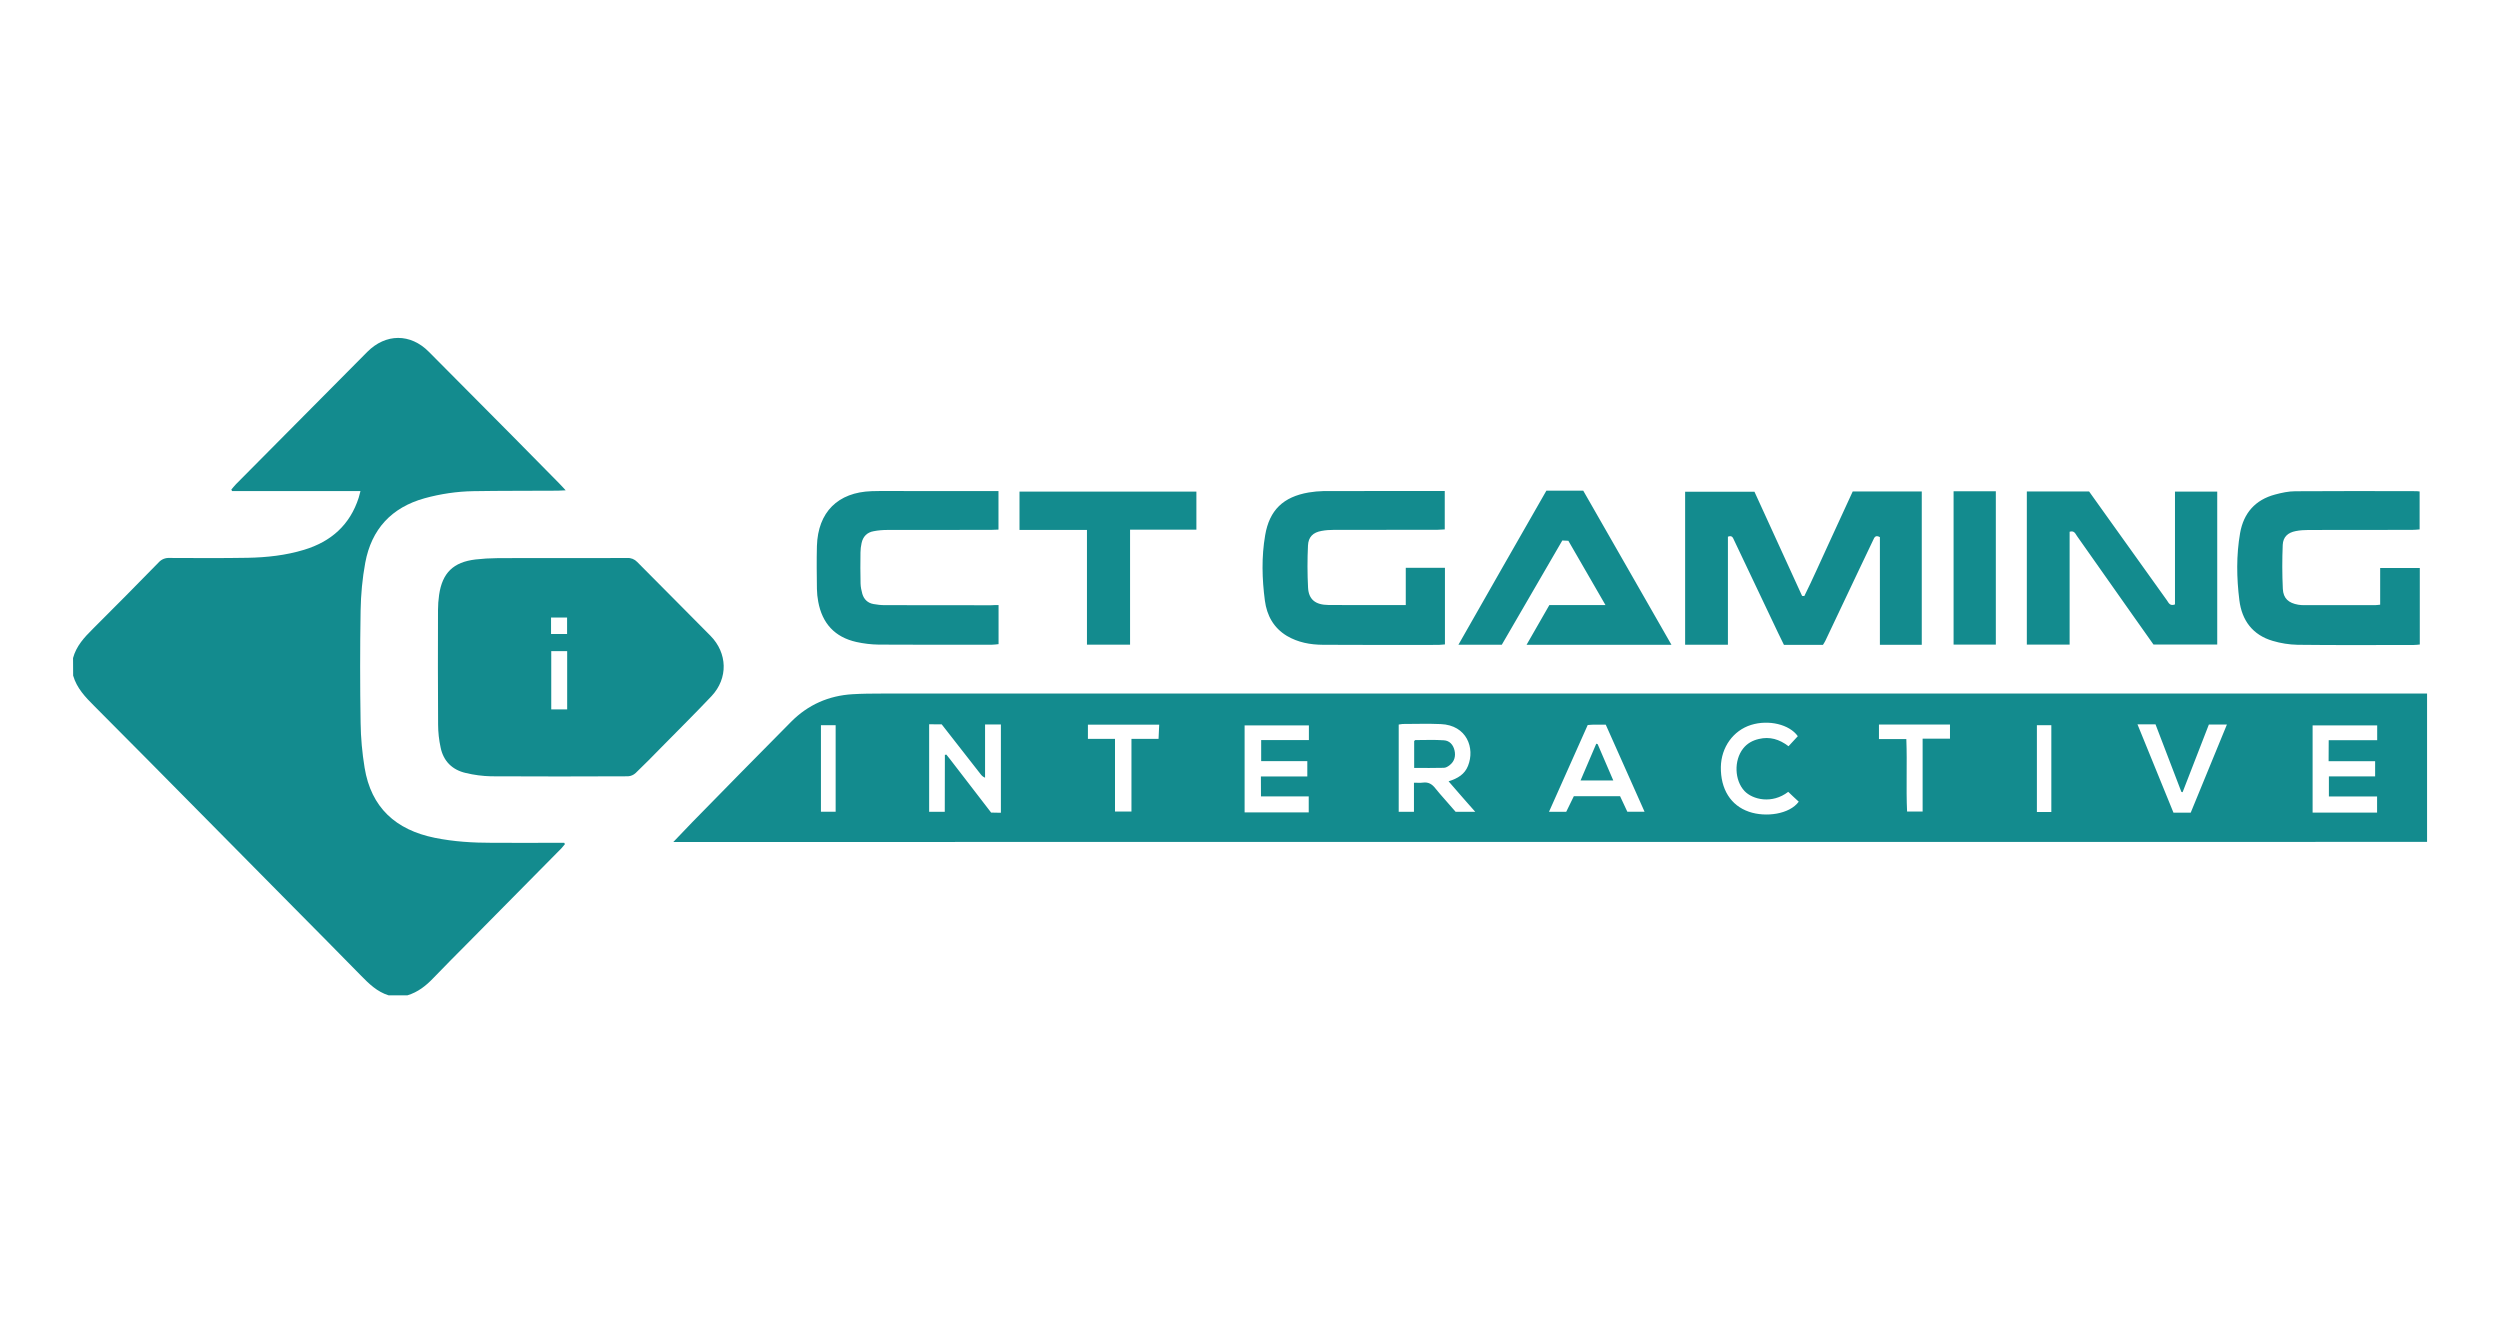
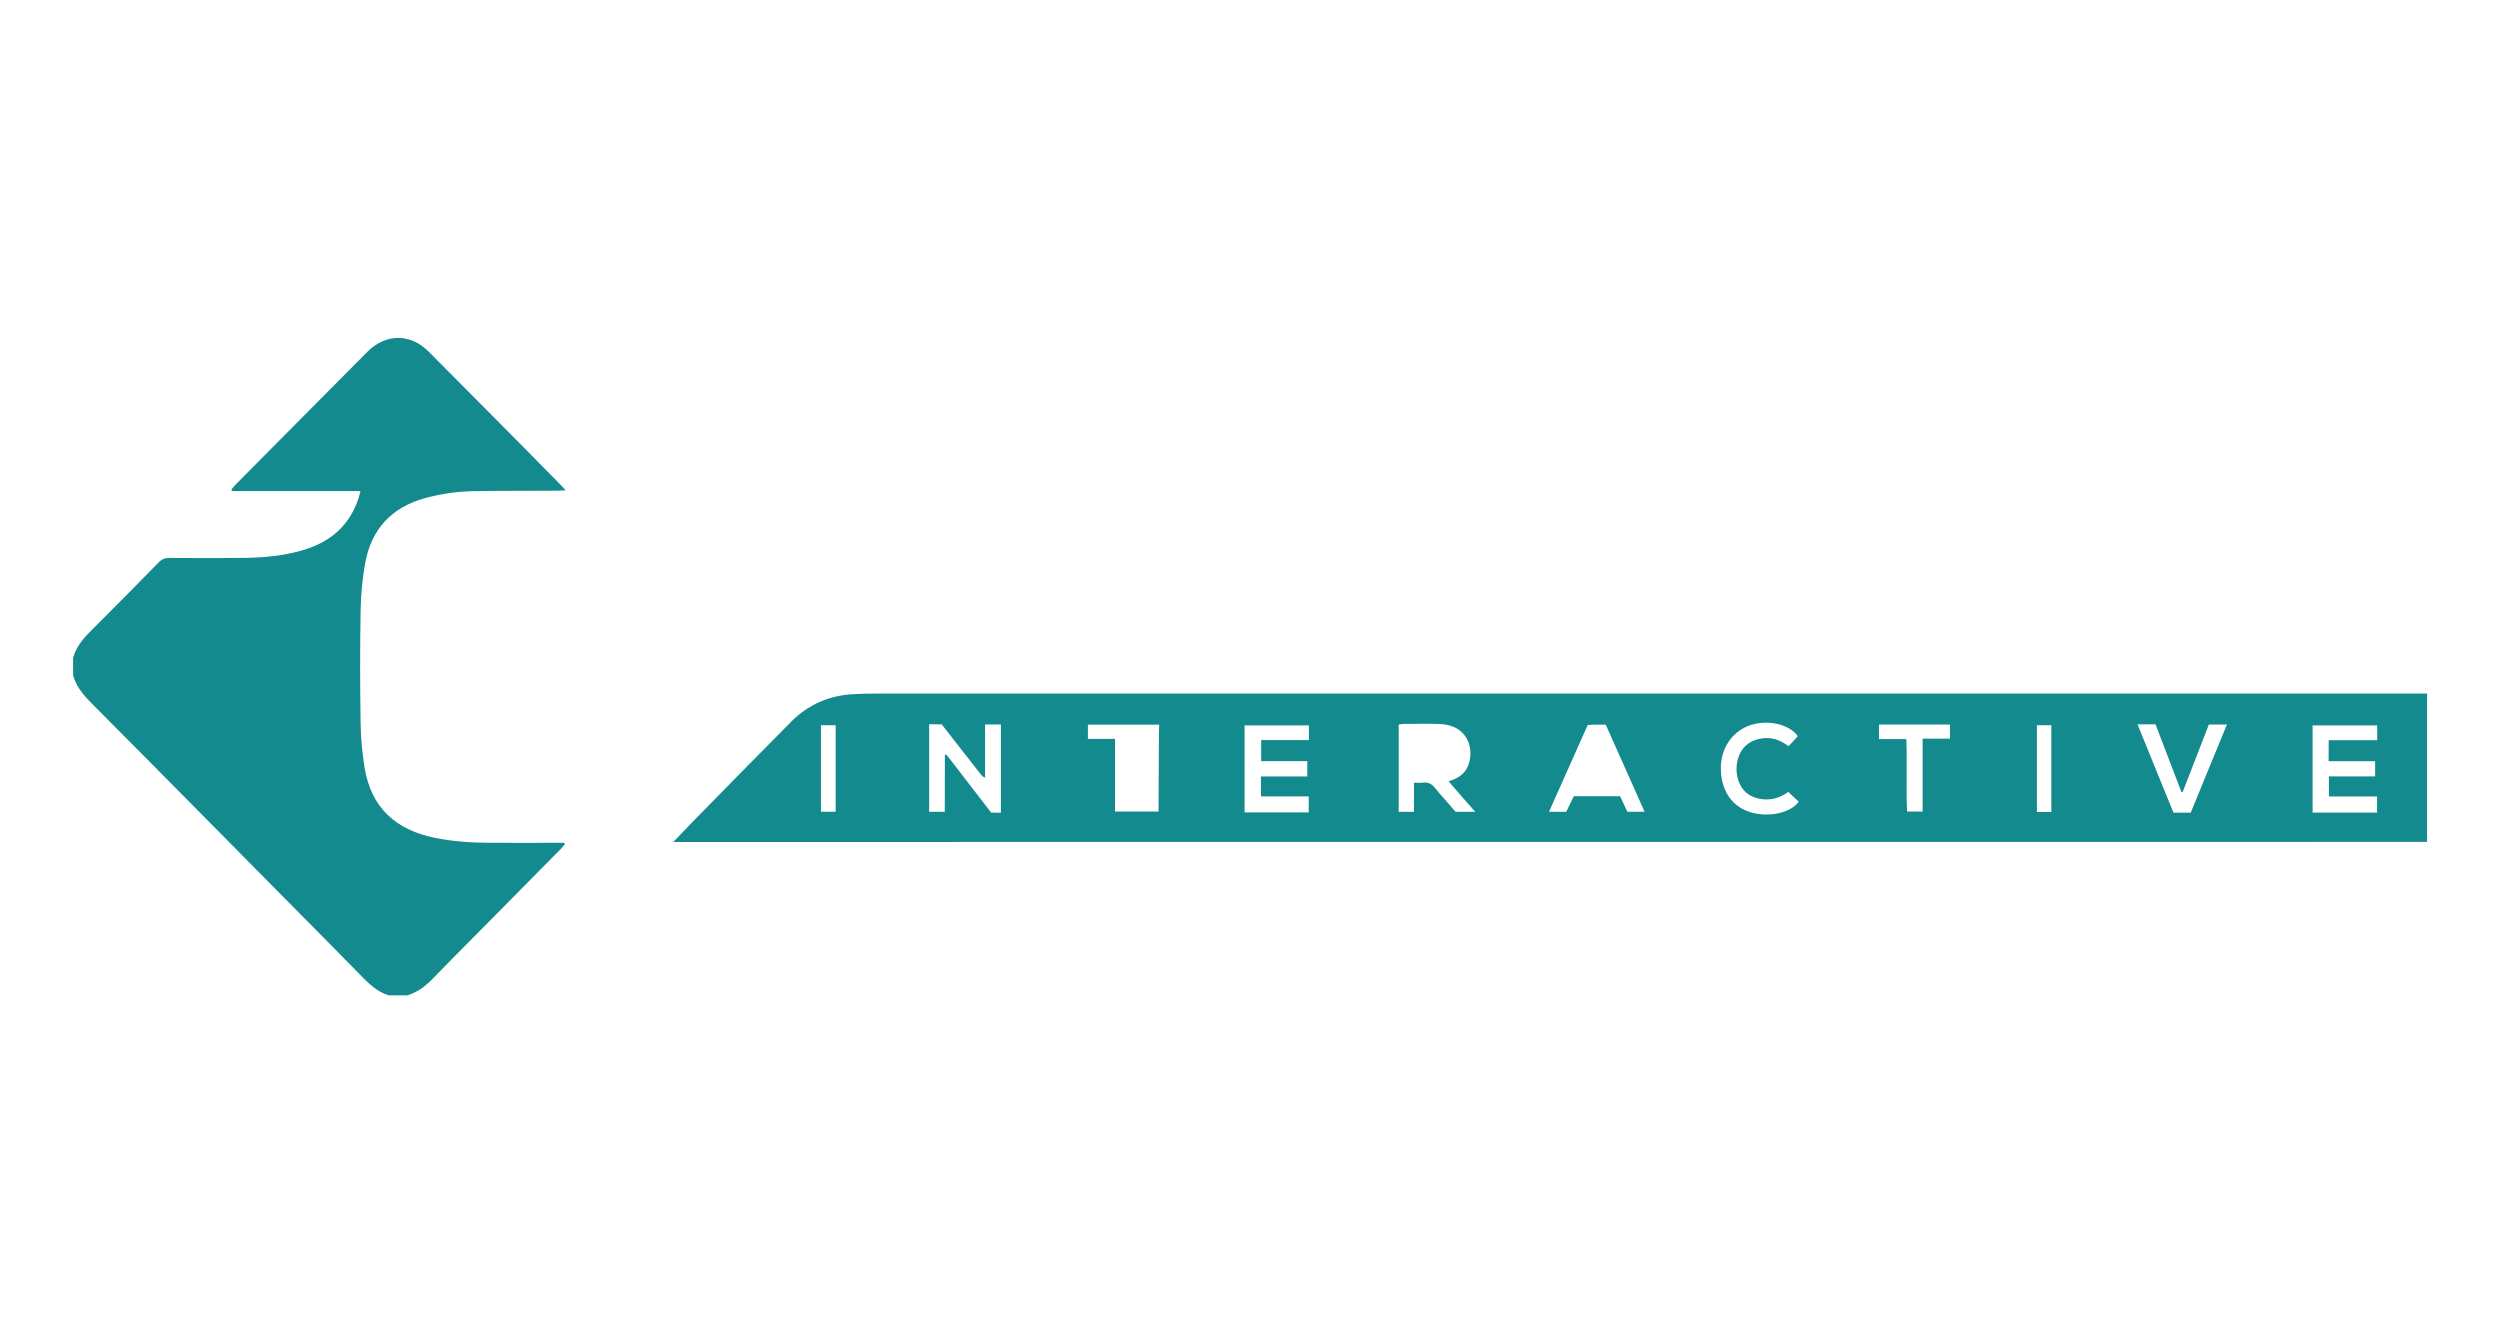
<svg xmlns="http://www.w3.org/2000/svg" width="120" height="64" viewBox="0 0 120 64" fill="none">
  <g clip-path="url(#clip0_1_2740)">
    <mask id="mask0_1_2740" style="mask-type:luminance" maskUnits="userSpaceOnUse" x="0" y="0" width="120" height="64">
      <path d="M0 0H120V64H0V0Z" fill="white" />
    </mask>
    <g mask="url(#mask0_1_2740)">
-       <path d="M3.506 31.585C3.662 31.008 4.046 30.593 4.461 30.182C5.521 29.126 6.574 28.063 7.619 26.992C7.684 26.92 7.765 26.864 7.854 26.827C7.944 26.791 8.041 26.776 8.138 26.782C9.388 26.787 10.643 26.796 11.894 26.774C12.81 26.756 13.716 26.658 14.596 26.39C15.892 25.997 16.798 25.197 17.218 23.888C17.245 23.799 17.268 23.71 17.303 23.571H11.14C11.127 23.549 11.118 23.522 11.104 23.5C11.18 23.415 11.247 23.321 11.328 23.24C12.257 22.307 13.186 21.37 14.111 20.436C15.285 19.252 16.456 18.069 17.631 16.889C18.519 16 19.703 15.996 20.583 16.885C21.918 18.225 23.249 19.569 24.58 20.909C25.335 21.673 26.086 22.437 26.84 23.201C26.93 23.29 27.015 23.388 27.153 23.536C26.979 23.545 26.867 23.553 26.76 23.553C25.416 23.563 24.067 23.553 22.722 23.576C21.932 23.589 21.146 23.706 20.382 23.916C18.792 24.358 17.832 25.398 17.532 27.011C17.393 27.766 17.322 28.538 17.309 29.307C17.28 31.102 17.28 32.898 17.309 34.693C17.318 35.413 17.385 36.141 17.501 36.851C17.813 38.763 18.997 39.834 20.864 40.214C21.784 40.402 22.709 40.455 23.642 40.455C24.679 40.46 25.715 40.455 26.752 40.455H27.082L27.117 40.518C27.064 40.586 27.009 40.651 26.952 40.715L22.508 45.212C21.94 45.789 21.364 46.356 20.806 46.941C20.449 47.316 20.06 47.624 19.556 47.776H18.653C18.103 47.606 17.711 47.222 17.318 46.82C16.241 45.717 15.151 44.623 14.07 43.529C12.617 42.056 11.162 40.585 9.706 39.115C7.982 37.373 6.258 35.623 4.525 33.889C4.096 33.461 3.685 33.032 3.511 32.429C3.507 32.147 3.506 31.866 3.506 31.585ZM32.32 40.415C32.646 40.075 32.932 39.772 33.227 39.468C34.808 37.856 36.385 36.243 37.979 34.64C38.788 33.827 39.779 33.39 40.927 33.322C41.387 33.295 41.847 33.291 42.312 33.291H116.499V40.411C88.453 40.415 60.419 40.415 32.32 40.415ZM45.354 36.235L45.425 36.221C45.483 36.293 45.545 36.364 45.6 36.44C46.198 37.213 46.98 38.231 47.574 39.004L48.043 39.013V34.773H47.283V37.329C47.204 37.298 47.135 37.245 47.083 37.177C46.533 36.476 45.756 35.475 45.202 34.769L44.599 34.765V38.968H45.349C45.354 38.043 45.354 37.138 45.354 36.235ZM67.138 34.778V38.968H67.87V37.57C68.04 37.57 68.174 37.583 68.3 37.565C68.563 37.53 68.741 37.637 68.898 37.842C69.13 38.137 69.63 38.678 69.871 38.968H70.814C70.608 38.731 70.349 38.45 70.148 38.213C69.941 37.978 69.736 37.741 69.532 37.503C69.979 37.364 70.305 37.163 70.465 36.761C70.805 35.913 70.412 34.809 69.157 34.756C68.545 34.729 67.933 34.751 67.321 34.751C67.271 34.756 67.218 34.769 67.138 34.778ZM111.778 35.528H114.105V34.818H111.005V39.004H114.1V38.231H111.787V37.266H114.006V36.538H111.773C111.778 36.19 111.778 35.886 111.778 35.528ZM60.523 37.271H62.751V36.534H60.536V35.524H62.827V34.818H59.741V38.995H62.819V38.227H60.527C60.523 37.909 60.523 37.619 60.523 37.271ZM77.076 34.783H76.486C76.402 34.783 76.321 34.796 76.21 34.801C75.593 36.181 74.981 37.556 74.351 38.968H75.178C75.303 38.708 75.423 38.463 75.544 38.218H77.764C77.884 38.472 77.996 38.718 78.112 38.963H78.939C78.313 37.556 77.701 36.19 77.076 34.783ZM102.599 34.769C103.188 36.212 103.755 37.61 104.327 39.009H105.154C105.73 37.606 106.306 36.208 106.891 34.779H106.025C105.6 35.869 105.185 36.945 104.765 38.025L104.707 38.012L103.465 34.769H102.599ZM85.835 38.008C85.058 38.606 84.125 38.383 83.735 37.968C83.254 37.454 83.222 36.502 83.669 35.931C83.861 35.685 84.12 35.542 84.424 35.471C84.946 35.346 85.406 35.48 85.849 35.819C86.005 35.654 86.148 35.493 86.295 35.337C85.893 34.769 84.893 34.533 84.049 34.797C83.195 35.064 82.619 35.868 82.601 36.811C82.584 37.878 83.075 38.664 83.951 38.964C84.75 39.24 85.893 39.089 86.34 38.481C86.175 38.334 86.014 38.177 85.835 38.008ZM53.52 35.466V38.955H54.31V35.466H55.61C55.62 35.216 55.633 35.002 55.642 34.783H52.22V35.466H53.52ZM90.191 35.476H91.504C91.549 36.663 91.487 37.811 91.54 38.955H92.286V35.457H93.599V34.778H90.19V35.475L90.191 35.476ZM39.405 34.81V38.964H40.111V34.81H39.405ZM98.464 38.977V34.81H97.771V38.977H98.464Z" fill="#138B8E" />
-       <path d="M26.746 26.787C27.866 26.787 28.988 26.792 30.109 26.783C30.197 26.778 30.284 26.793 30.366 26.825C30.448 26.858 30.521 26.907 30.582 26.971C31.752 28.154 32.932 29.329 34.102 30.517C34.924 31.352 34.955 32.558 34.156 33.411C33.374 34.238 32.566 35.037 31.766 35.851C31.351 36.275 30.936 36.699 30.511 37.105C30.411 37.198 30.282 37.254 30.145 37.262C27.952 37.273 25.758 37.273 23.565 37.262C23.16 37.252 22.758 37.199 22.364 37.105C21.712 36.958 21.283 36.538 21.149 35.877C21.071 35.519 21.031 35.154 21.029 34.787C21.018 32.953 21.017 31.118 21.024 29.284C21.024 29.044 21.042 28.797 21.077 28.556C21.229 27.498 21.761 26.98 22.828 26.854C23.165 26.815 23.503 26.795 23.842 26.792C24.807 26.782 25.776 26.787 26.746 26.787ZM26.46 31.254V34.05H27.224V31.254H26.46ZM26.45 30.432H27.22V29.642H26.45V30.432ZM82.94 25.76V30.946H80.886V23.603H84.214C84.969 25.255 85.737 26.93 86.501 28.605C86.536 28.605 86.572 28.605 86.608 28.61C87.018 27.788 87.385 26.94 87.774 26.104C88.162 25.269 88.542 24.434 88.931 23.589H92.245V30.95H90.235V25.782C90.016 25.662 89.967 25.805 89.913 25.921C89.686 26.394 89.463 26.872 89.234 27.346C88.694 28.485 88.158 29.624 87.617 30.758C87.587 30.825 87.541 30.888 87.501 30.955H85.63C85.54 30.772 85.442 30.58 85.353 30.388C84.647 28.9 83.941 27.418 83.236 25.93C83.182 25.823 83.155 25.68 82.94 25.76ZM100.276 23.59C100.611 24.058 100.95 24.532 101.29 25.01C102.197 26.283 103.103 27.551 104.015 28.82C104.095 28.936 104.157 29.106 104.399 29.012V23.598H106.427V30.937H103.367C103.045 30.486 102.71 30.007 102.375 29.534L99.695 25.729C99.619 25.622 99.57 25.456 99.342 25.523V30.941H97.288V23.59H100.276ZM116.142 23.59V25.412C116.021 25.421 115.9 25.434 115.784 25.434C114.127 25.434 112.47 25.434 110.813 25.439C110.607 25.439 110.397 25.452 110.196 25.492C109.817 25.564 109.589 25.773 109.571 26.153C109.541 26.857 109.543 27.562 109.576 28.266C109.598 28.726 109.852 28.945 110.313 29.026C110.397 29.039 110.482 29.047 110.567 29.047H114.011C114.073 29.047 114.14 29.034 114.248 29.025V27.265H116.15V30.937C116.052 30.946 115.954 30.959 115.851 30.959C113.998 30.959 112.139 30.973 110.286 30.95C109.882 30.941 109.48 30.878 109.093 30.763C108.128 30.481 107.61 29.78 107.49 28.815C107.356 27.743 107.338 26.658 107.525 25.585C107.695 24.625 108.253 23.991 109.205 23.737C109.522 23.652 109.852 23.58 110.174 23.58C112.086 23.567 113.998 23.571 115.909 23.576C115.976 23.571 116.039 23.581 116.142 23.59ZM67.477 29.043V27.256H69.357V30.932C69.259 30.942 69.161 30.95 69.063 30.955C67.209 30.955 65.356 30.964 63.502 30.95C62.894 30.946 62.305 30.839 61.769 30.522C61.13 30.137 60.809 29.539 60.715 28.833C60.576 27.788 60.549 26.729 60.728 25.689C60.934 24.479 61.603 23.849 62.814 23.639C63.055 23.599 63.298 23.576 63.542 23.571C65.369 23.567 67.192 23.567 69.018 23.567H69.348V25.412C69.229 25.422 69.11 25.428 68.991 25.43C67.334 25.43 65.677 25.43 64.025 25.434C63.828 25.434 63.627 25.447 63.435 25.484C63.028 25.554 62.801 25.774 62.783 26.184C62.751 26.86 62.752 27.537 62.787 28.212C62.819 28.779 63.145 29.034 63.761 29.039C64.601 29.047 65.436 29.043 66.276 29.043H67.477ZM47.931 29.043V30.919C47.824 30.928 47.721 30.946 47.623 30.946C45.805 30.946 43.992 30.955 42.173 30.941C41.815 30.935 41.459 30.893 41.11 30.816C40.07 30.584 39.467 29.923 39.275 28.882C39.236 28.679 39.215 28.473 39.212 28.266C39.203 27.578 39.194 26.895 39.212 26.206C39.262 24.581 40.217 23.629 41.843 23.576C42.455 23.558 43.067 23.571 43.679 23.571H47.927V25.421C47.801 25.425 47.694 25.434 47.583 25.434C45.917 25.434 44.251 25.434 42.585 25.438C42.37 25.438 42.151 25.456 41.941 25.497C41.624 25.55 41.423 25.751 41.356 26.068C41.323 26.215 41.305 26.364 41.303 26.515C41.298 27.011 41.293 27.511 41.307 28.011C41.312 28.177 41.347 28.346 41.392 28.507C41.472 28.771 41.651 28.945 41.928 28.994C42.102 29.025 42.281 29.047 42.459 29.047C44.161 29.052 45.867 29.052 47.569 29.052C47.685 29.043 47.797 29.043 47.931 29.043ZM72.087 30.946H70.005C71.417 28.453 72.824 26.01 74.226 23.553H75.996C77.393 25.997 78.8 28.453 80.23 30.95H73.275C73.65 30.298 74.003 29.677 74.369 29.043H77.063C76.455 27.985 75.87 26.975 75.281 25.957C75.182 25.952 75.101 25.947 74.991 25.943C74.02 27.609 73.052 29.277 72.087 30.946ZM48.936 25.438V23.598H57.427V25.425H54.243V30.945H52.174V25.438H48.936ZM93.772 23.58H95.8V30.941H93.772V23.58ZM67.88 36.86V35.573C67.906 35.547 67.92 35.524 67.933 35.524C68.388 35.524 68.848 35.502 69.304 35.534C69.585 35.551 69.755 35.752 69.818 36.024C69.88 36.301 69.813 36.551 69.581 36.73C69.501 36.793 69.398 36.855 69.304 36.855C68.839 36.869 68.376 36.86 67.88 36.86ZM76.688 35.72C76.933 36.288 77.174 36.855 77.438 37.463H75.866C76.125 36.855 76.375 36.279 76.621 35.698C76.643 35.708 76.665 35.711 76.688 35.72Z" fill="#138B8E" />
+       <path d="M3.506 31.585C3.662 31.008 4.046 30.593 4.461 30.182C5.521 29.126 6.574 28.063 7.619 26.992C7.684 26.92 7.765 26.864 7.854 26.827C7.944 26.791 8.041 26.776 8.138 26.782C9.388 26.787 10.643 26.796 11.894 26.774C12.81 26.756 13.716 26.658 14.596 26.39C15.892 25.997 16.798 25.197 17.218 23.888C17.245 23.799 17.268 23.71 17.303 23.571H11.14C11.127 23.549 11.118 23.522 11.104 23.5C11.18 23.415 11.247 23.321 11.328 23.24C12.257 22.307 13.186 21.37 14.111 20.436C15.285 19.252 16.456 18.069 17.631 16.889C18.519 16 19.703 15.996 20.583 16.885C21.918 18.225 23.249 19.569 24.58 20.909C25.335 21.673 26.086 22.437 26.84 23.201C26.93 23.29 27.015 23.388 27.153 23.536C26.979 23.545 26.867 23.553 26.76 23.553C25.416 23.563 24.067 23.553 22.722 23.576C21.932 23.589 21.146 23.706 20.382 23.916C18.792 24.358 17.832 25.398 17.532 27.011C17.393 27.766 17.322 28.538 17.309 29.307C17.28 31.102 17.28 32.898 17.309 34.693C17.318 35.413 17.385 36.141 17.501 36.851C17.813 38.763 18.997 39.834 20.864 40.214C21.784 40.402 22.709 40.455 23.642 40.455C24.679 40.46 25.715 40.455 26.752 40.455H27.082L27.117 40.518C27.064 40.586 27.009 40.651 26.952 40.715L22.508 45.212C21.94 45.789 21.364 46.356 20.806 46.941C20.449 47.316 20.06 47.624 19.556 47.776H18.653C18.103 47.606 17.711 47.222 17.318 46.82C16.241 45.717 15.151 44.623 14.07 43.529C12.617 42.056 11.162 40.585 9.706 39.115C7.982 37.373 6.258 35.623 4.525 33.889C4.096 33.461 3.685 33.032 3.511 32.429C3.507 32.147 3.506 31.866 3.506 31.585ZM32.32 40.415C32.646 40.075 32.932 39.772 33.227 39.468C34.808 37.856 36.385 36.243 37.979 34.64C38.788 33.827 39.779 33.39 40.927 33.322C41.387 33.295 41.847 33.291 42.312 33.291H116.499V40.411C88.453 40.415 60.419 40.415 32.32 40.415ZM45.354 36.235L45.425 36.221C45.483 36.293 45.545 36.364 45.6 36.44C46.198 37.213 46.98 38.231 47.574 39.004L48.043 39.013V34.773H47.283V37.329C47.204 37.298 47.135 37.245 47.083 37.177C46.533 36.476 45.756 35.475 45.202 34.769L44.599 34.765V38.968H45.349C45.354 38.043 45.354 37.138 45.354 36.235ZM67.138 34.778V38.968H67.87V37.57C68.04 37.57 68.174 37.583 68.3 37.565C68.563 37.53 68.741 37.637 68.898 37.842C69.13 38.137 69.63 38.678 69.871 38.968H70.814C70.608 38.731 70.349 38.45 70.148 38.213C69.941 37.978 69.736 37.741 69.532 37.503C69.979 37.364 70.305 37.163 70.465 36.761C70.805 35.913 70.412 34.809 69.157 34.756C68.545 34.729 67.933 34.751 67.321 34.751C67.271 34.756 67.218 34.769 67.138 34.778ZM111.778 35.528H114.105V34.818H111.005V39.004H114.1V38.231H111.787V37.266H114.006V36.538H111.773C111.778 36.19 111.778 35.886 111.778 35.528ZM60.523 37.271H62.751V36.534H60.536V35.524H62.827V34.818H59.741V38.995H62.819V38.227H60.527C60.523 37.909 60.523 37.619 60.523 37.271ZM77.076 34.783H76.486C76.402 34.783 76.321 34.796 76.21 34.801C75.593 36.181 74.981 37.556 74.351 38.968H75.178C75.303 38.708 75.423 38.463 75.544 38.218H77.764C77.884 38.472 77.996 38.718 78.112 38.963H78.939C78.313 37.556 77.701 36.19 77.076 34.783ZM102.599 34.769C103.188 36.212 103.755 37.61 104.327 39.009H105.154C105.73 37.606 106.306 36.208 106.891 34.779H106.025C105.6 35.869 105.185 36.945 104.765 38.025L104.707 38.012L103.465 34.769H102.599ZM85.835 38.008C85.058 38.606 84.125 38.383 83.735 37.968C83.254 37.454 83.222 36.502 83.669 35.931C83.861 35.685 84.12 35.542 84.424 35.471C84.946 35.346 85.406 35.48 85.849 35.819C86.005 35.654 86.148 35.493 86.295 35.337C85.893 34.769 84.893 34.533 84.049 34.797C83.195 35.064 82.619 35.868 82.601 36.811C82.584 37.878 83.075 38.664 83.951 38.964C84.75 39.24 85.893 39.089 86.34 38.481C86.175 38.334 86.014 38.177 85.835 38.008ZM53.52 35.466V38.955H54.31H55.61C55.62 35.216 55.633 35.002 55.642 34.783H52.22V35.466H53.52ZM90.191 35.476H91.504C91.549 36.663 91.487 37.811 91.54 38.955H92.286V35.457H93.599V34.778H90.19V35.475L90.191 35.476ZM39.405 34.81V38.964H40.111V34.81H39.405ZM98.464 38.977V34.81H97.771V38.977H98.464Z" fill="#138B8E" />
    </g>
  </g>
  <defs>
    <clipPath id="clip0_1_2740">
      <rect width="120" height="64" fill="white" />
    </clipPath>
  </defs>
</svg>